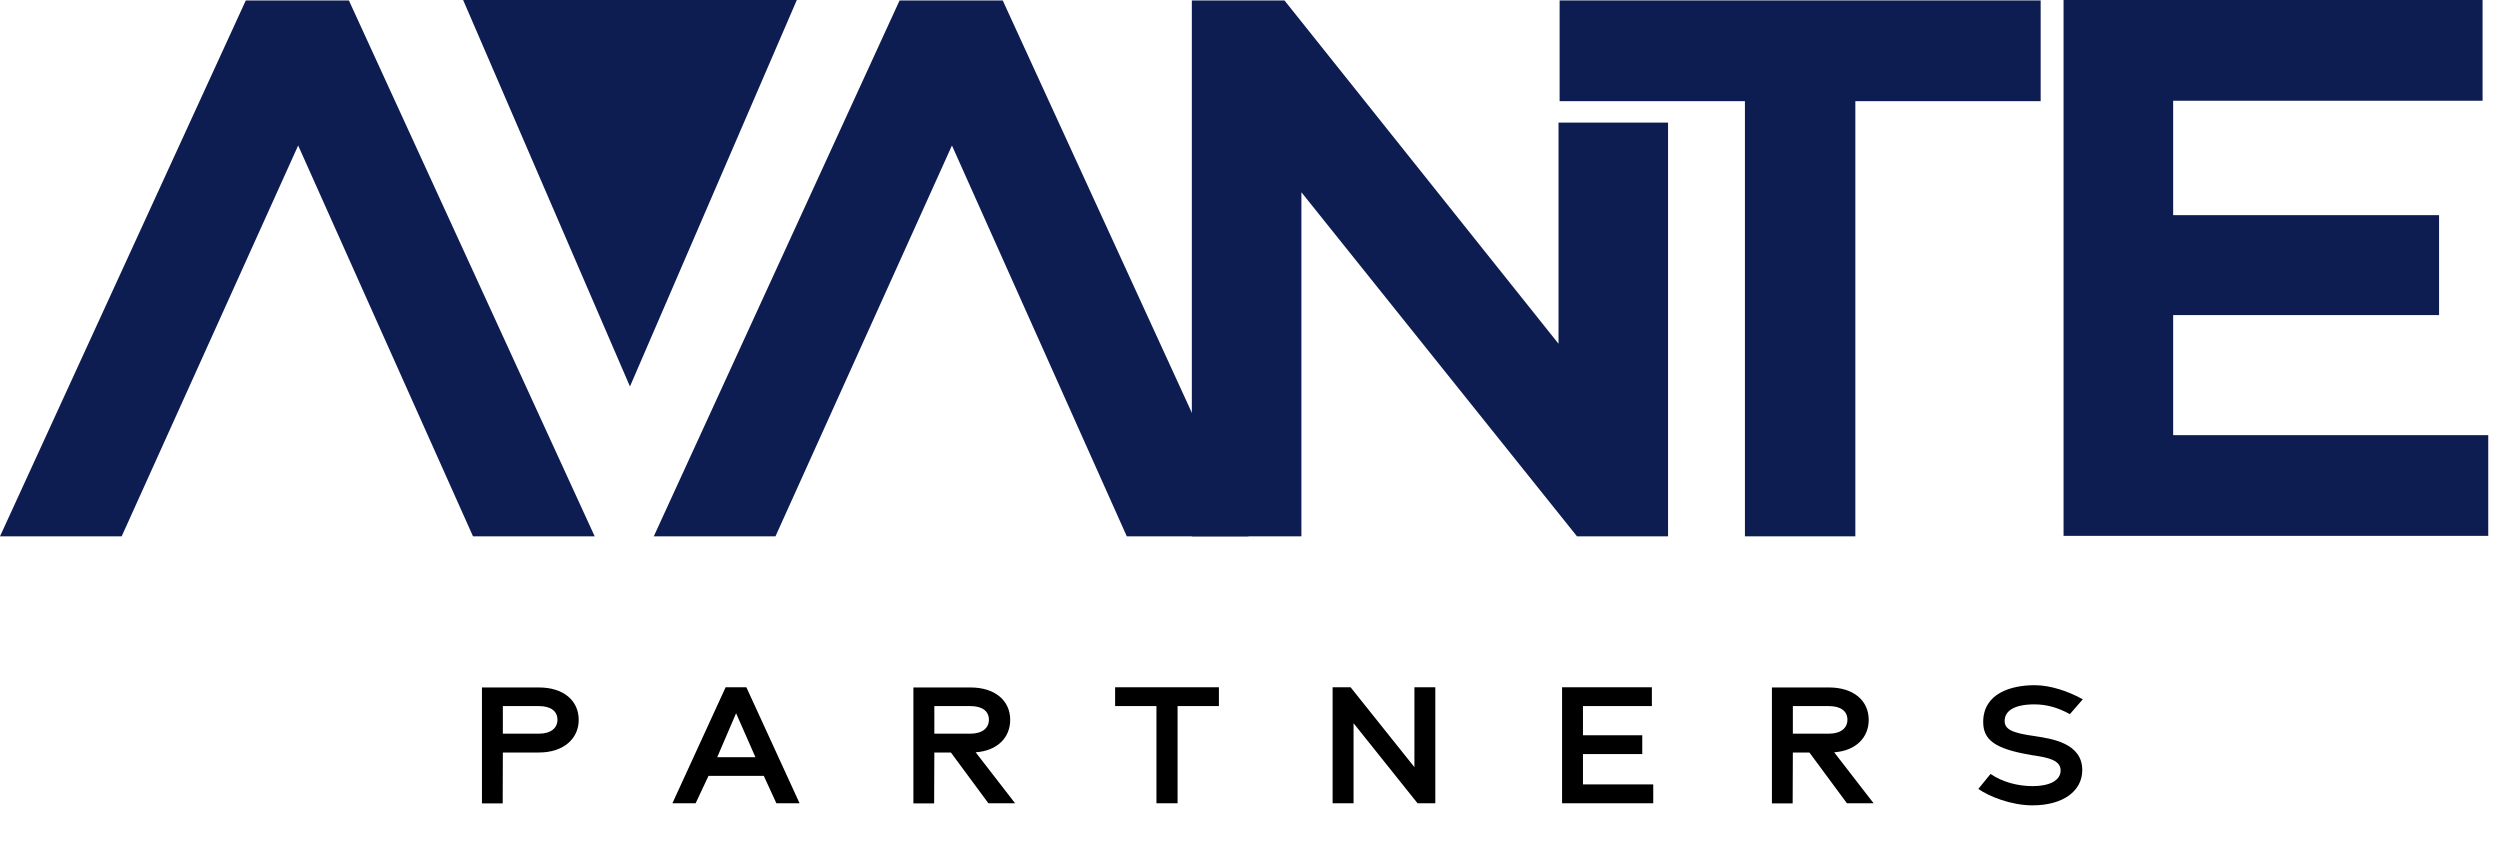
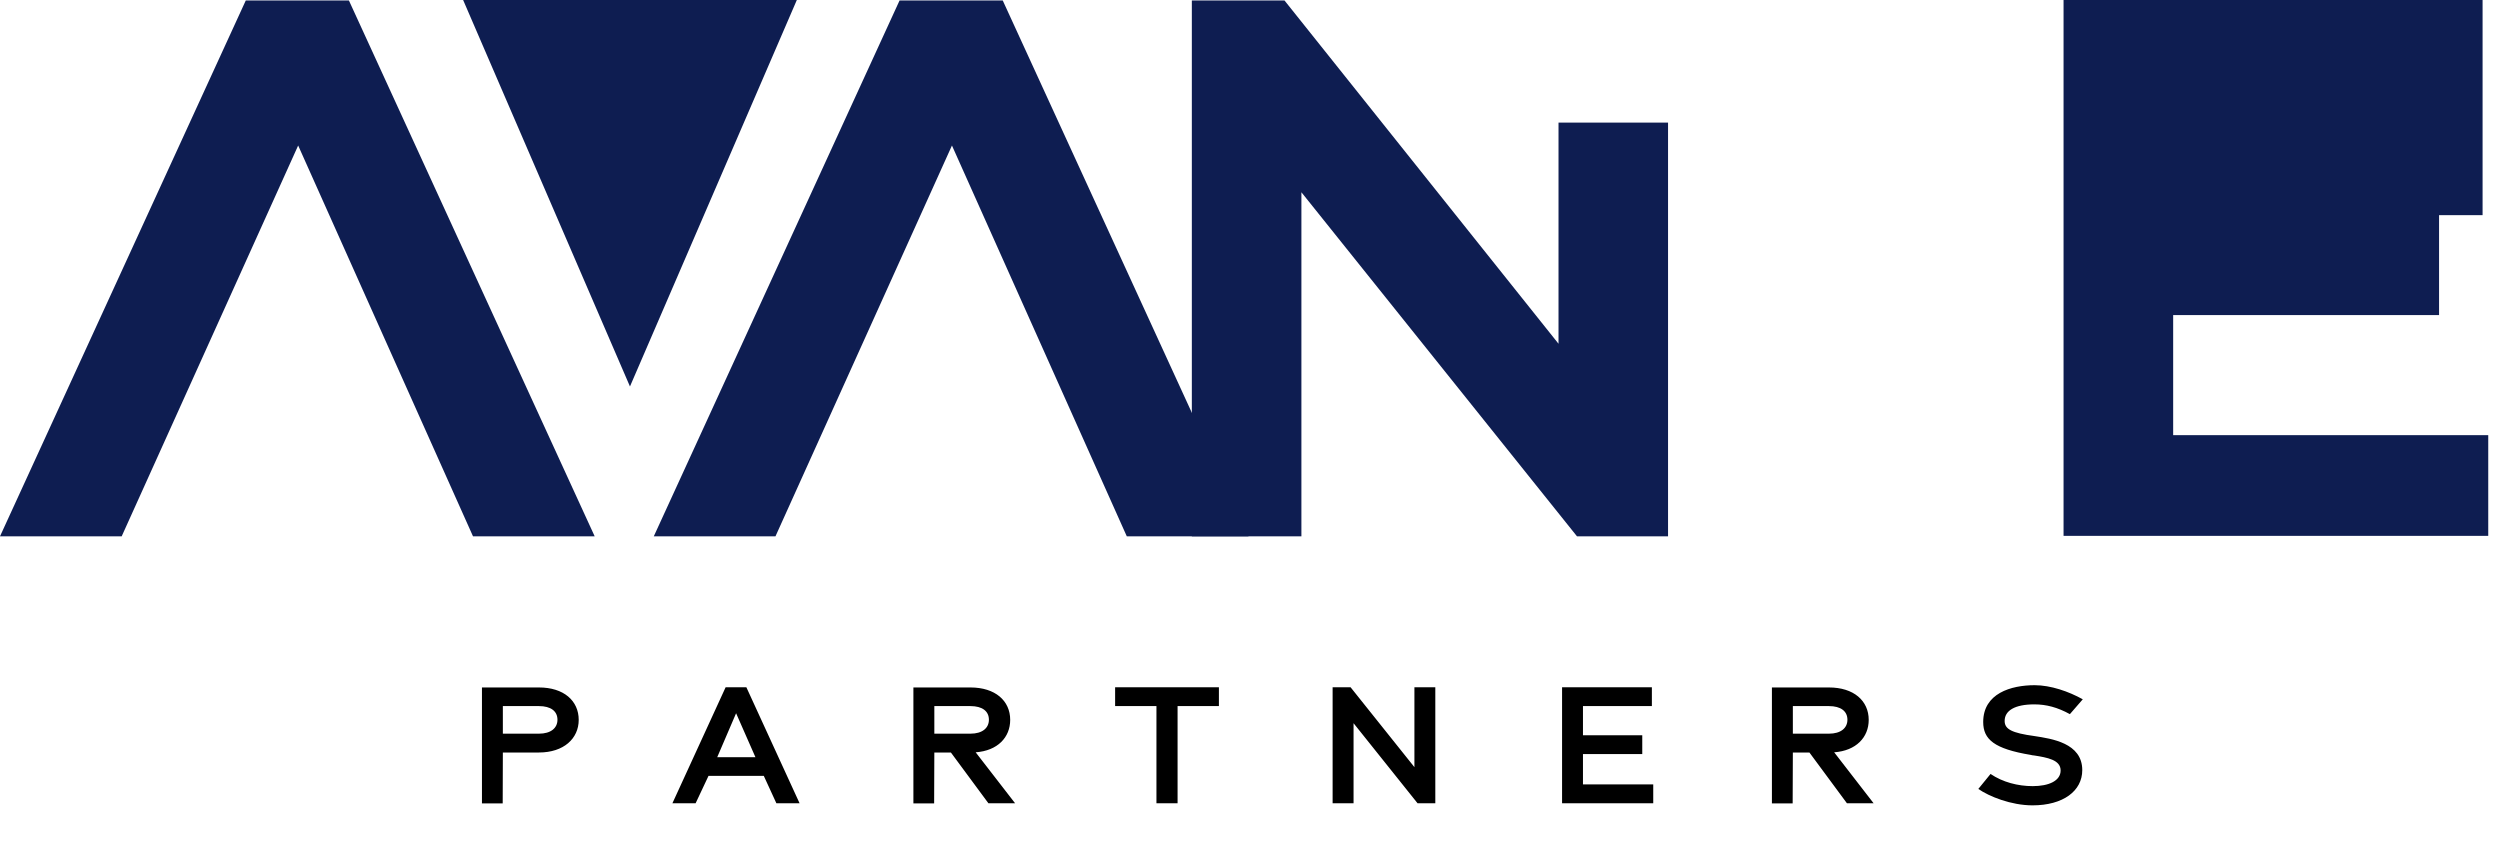
<svg xmlns="http://www.w3.org/2000/svg" width="64" height="22" viewBox="0 0 64 22" fill="none">
-   <path d="M63.699 11.14V13.718H52.827V0H63.554V2.579H55.633V5.508H62.44V8.066H55.633V11.14H63.699Z" fill="#0E1D51" />
-   <path d="M52.241 2.59H47.497V13.73H44.67V2.59H39.926V0.011H52.241V2.59Z" fill="#0E1D51" />
+   <path d="M63.699 11.14V13.718H52.827V0H63.554V2.579V5.508H62.44V8.066H55.633V11.14H63.699Z" fill="#0E1D51" />
  <path d="M12.873 19.264L12.869 20.567H12.338V17.599H13.797C14.431 17.599 14.815 17.938 14.815 18.429C14.815 18.907 14.431 19.264 13.797 19.264H12.873ZM12.873 18.782H13.797C14.101 18.782 14.271 18.639 14.271 18.425C14.271 18.206 14.101 18.076 13.797 18.076H12.873V18.782ZM19.553 19.862H18.138L17.808 20.563H17.214L18.576 17.594H19.107L20.469 20.563H19.875L19.553 19.862ZM19.339 19.384L18.844 18.259L18.361 19.384H19.339ZM24.977 19.259L25.986 20.563H25.303L24.343 19.264H23.919L23.914 20.567H23.383V17.599H24.843C25.477 17.599 25.861 17.938 25.861 18.429C25.861 18.875 25.54 19.219 24.977 19.259ZM23.919 18.076V18.782H24.843C25.147 18.782 25.316 18.639 25.316 18.425C25.316 18.206 25.147 18.076 24.843 18.076H23.919ZM31.204 18.076H30.146V20.563H29.605V18.076H28.547V17.594H31.204V18.076ZM36.744 17.594V20.563H36.289L34.651 18.514V20.563H34.115V17.594H34.575L36.209 19.639V17.594H36.744ZM42.323 20.081V20.563H39.989V17.594H42.288V18.076H40.524V18.822H42.042V19.304H40.524V20.081H42.323ZM46.955 19.259L47.964 20.563H47.281L46.321 19.264H45.897L45.892 20.567H45.361V17.599H46.821C47.455 17.599 47.839 17.938 47.839 18.429C47.839 18.875 47.517 19.219 46.955 19.259ZM45.897 18.076V18.782H46.821C47.124 18.782 47.294 18.639 47.294 18.425C47.294 18.206 47.124 18.076 46.821 18.076H45.897ZM52.033 20.617C51.484 20.617 50.922 20.389 50.645 20.197L50.958 19.813C51.266 20.023 51.658 20.125 52.038 20.125C52.453 20.125 52.752 19.987 52.752 19.724C52.752 19.451 52.408 19.393 52.074 19.34L52.029 19.335C52.016 19.331 52.002 19.331 51.989 19.326C51.051 19.17 50.77 18.929 50.77 18.483C50.77 17.75 51.484 17.541 52.087 17.541C52.498 17.541 52.958 17.701 53.319 17.902L52.989 18.282C52.672 18.108 52.386 18.032 52.078 18.032C51.578 18.032 51.319 18.192 51.319 18.456C51.319 18.666 51.498 18.764 52.087 18.844C52.516 18.911 53.306 19.018 53.306 19.715C53.306 20.25 52.815 20.617 52.033 20.617Z" fill="black" />
  <path d="M16.127 9.894L11.856 -7.46857e-07L20.399 0L16.127 9.894Z" fill="#0E1D51" />
  <path d="M15.224 13.73H12.109L7.633 3.725L3.115 13.73H0L6.292 0.012H8.932L15.224 13.73Z" fill="#0E1D51" />
  <path d="M31.962 13.73H28.846L24.37 3.725L19.852 13.73H16.737L23.029 0.012H25.67L31.962 13.73Z" fill="#0E1D51" />
  <path d="M39.898 8.8V3.139H42.702V13.73H40.371L33.316 4.922V13.73H30.511V0.012H32.883L39.898 8.8Z" fill="#0E1D51" />
</svg>